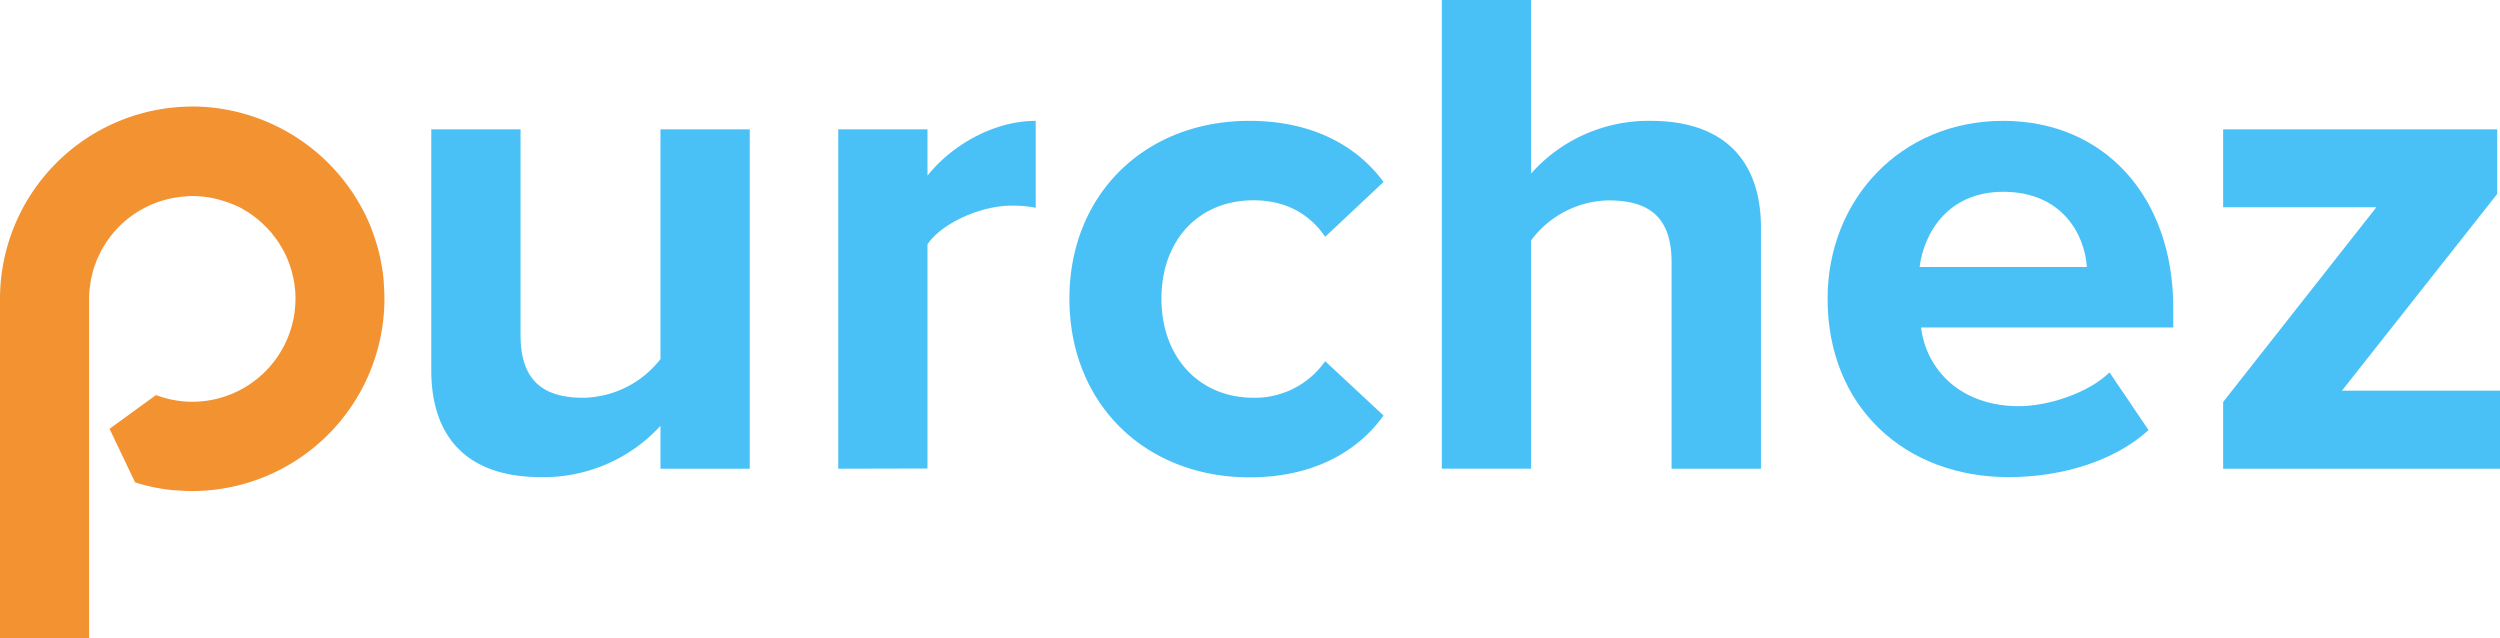
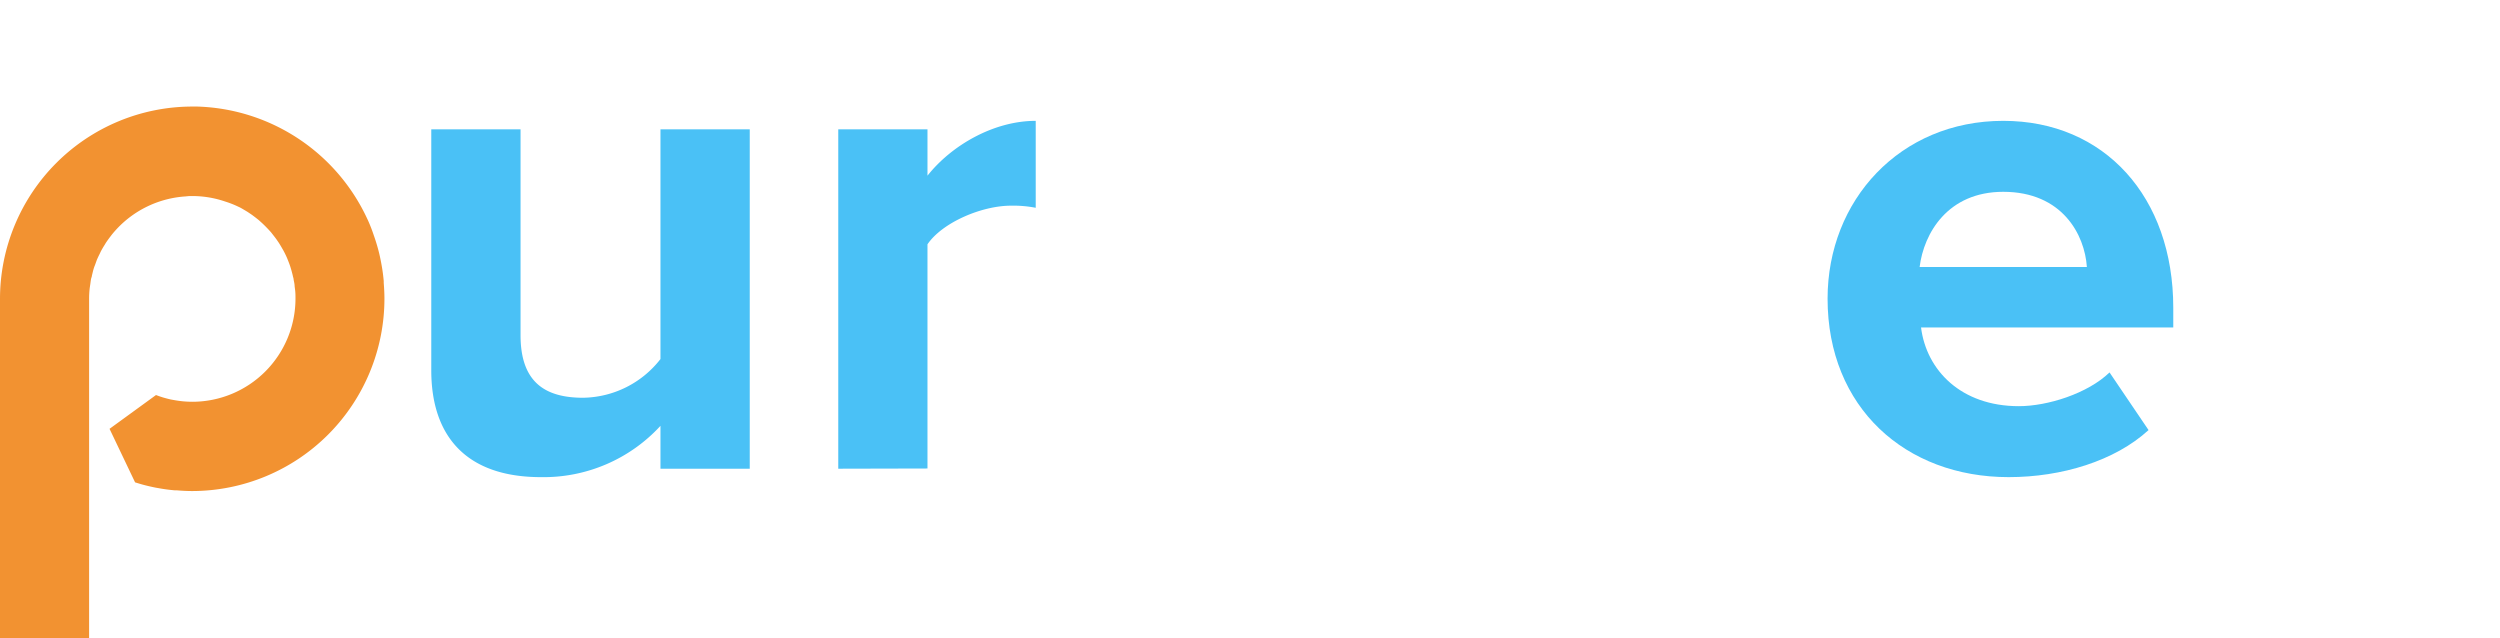
<svg xmlns="http://www.w3.org/2000/svg" id="Layer_1" data-name="Layer 1" viewBox="0 0 460.09 117.44">
  <defs>
    <style>.cls-1{fill:#4ac1f6;}.cls-2{fill:#f29231;}</style>
  </defs>
  <title>Purchez_logo</title>
  <path class="cls-1" d="M189.14,325.18v-7.89a29.19,29.19,0,0,1-22,9.44c-13.71,0-20.18-7.5-20.18-19.66V262.72h16.43v37.89c0,8.66,4.52,11.51,11.51,11.51A18.35,18.35,0,0,0,189.14,305V262.72h16.43v62.46Z" transform="translate(-67.59 -238.92)" />
  <path class="cls-1" d="M221.86,325.18V262.72h16.42v8.53c4.4-5.56,12.16-10.09,19.92-10.09v16a21.78,21.78,0,0,0-4.53-.39c-5.43,0-12.67,3.11-15.39,7.11v41.26Z" transform="translate(-67.59 -238.92)" />
-   <path class="cls-1" d="M264.4,293.88c0-19.14,13.84-32.72,33.11-32.72,12.8,0,20.56,5.57,24.7,11.25L311.47,282.5c-3-4.4-7.5-6.72-13.19-6.72-10,0-16.94,7.24-16.94,18.1s7,18.24,16.94,18.24a15.76,15.76,0,0,0,13.19-6.73l10.74,10c-4.14,5.82-11.9,11.38-24.7,11.38C278.24,326.73,264.4,313.15,264.4,293.88Z" transform="translate(-67.59 -238.92)" />
-   <path class="cls-1" d="M375.22,325.18v-38c0-8.67-4.52-11.38-11.64-11.38a18.19,18.19,0,0,0-14.22,7.37v42H332.94V238.92h16.42v31.94a28.92,28.92,0,0,1,22-9.7c13.71,0,20.31,7.5,20.31,19.66v44.36Z" transform="translate(-67.59 -238.92)" />
  <path class="cls-1" d="M403.93,293.88c0-18.1,13.32-32.72,32.33-32.72,18.62,0,31.29,14,31.29,34.4v3.63H421.13c1,7.88,7.37,14.48,18,14.48,5.3,0,12.68-2.33,16.69-6.21L463,318.07c-6.21,5.69-16,8.66-25.74,8.66C418.28,326.73,403.93,313.93,403.93,293.88Zm32.33-19.66c-10.22,0-14.62,7.63-15.39,13.84h30.78C451.26,282.11,447.12,274.22,436.26,274.22Z" transform="translate(-67.59 -238.92)" />
-   <path class="cls-1" d="M476.73,325.18V312.89l28.19-35.82H476.73V262.72h50.44v11.89l-28.58,36.21h29.09v14.36Z" transform="translate(-67.59 -238.92)" />
  <path class="cls-2" d="M96.3,311.62l.46.17c.3.11.6.21.91.3s.89.25,1.35.35l.55.1c.38.07.78.13,1.17.18l.53.06c.57.05,1.13.08,1.7.08a19,19,0,0,0,19-18.95c0-.6,0-1.19-.09-1.78l-.07-.55c0-.4-.11-.79-.18-1.19,0-.2-.08-.4-.13-.61-.08-.38-.18-.75-.28-1.11l-.17-.57c-.14-.45-.31-.89-.49-1.34l-.14-.35c-.2-.46-.42-.91-.66-1.36l-.34-.59c-.16-.28-.33-.56-.5-.83l-.43-.63c-.18-.25-.35-.47-.53-.7l-.5-.64-.41-.45-.16-.17c-.36-.38-.74-.76-1.13-1.12l-.51-.46c-.24-.2-.5-.4-.76-.6l-.52-.39-.83-.56-.5-.3c-.31-.18-.6-.36-.91-.52l-.41-.19A17.58,17.58,0,0,0,109,276a18.62,18.62,0,0,0-6.06-1l-.52,0-.71.07a19,19,0,0,0-12.55,5.9c-.42.45-.78.86-1.11,1.29l-.15.2c-.3.39-.59.79-.86,1.2l-.2.34c-.25.39-.47.77-.68,1.16l-.25.53c-.19.38-.35.72-.5,1.07l-.34.95a6.34,6.34,0,0,0-.26.73c-.06.19-.11.39-.16.6l-.15.62c0,.18-.1.36-.14.54s-.1.62-.14.94c0,0-.12.79-.13.9a17,17,0,0,0-.1,1.9v62.45H67.59V293.91A35.42,35.42,0,0,1,103,258.53l.9,0a35.66,35.66,0,0,1,31.31,20.73l.1.21q.56,1.25,1,2.55l.06.18c.31.86.58,1.74.82,2.63s.44,1.84.6,2.73l.08.45c.15.87.26,1.75.34,2.63l0,.34c.08,1,.13,2,.13,2.91A35.43,35.43,0,0,1,103,329.29c-1,0-1.92-.05-2.86-.13l-.37,0a30.77,30.77,0,0,1-3.15-.43l-.31-.05c-.81-.16-1.6-.34-2.38-.55-.43-.11-1.48-.44-1.48-.44l-4.7-9.85Z" transform="translate(-67.59 -238.92)" />
</svg>